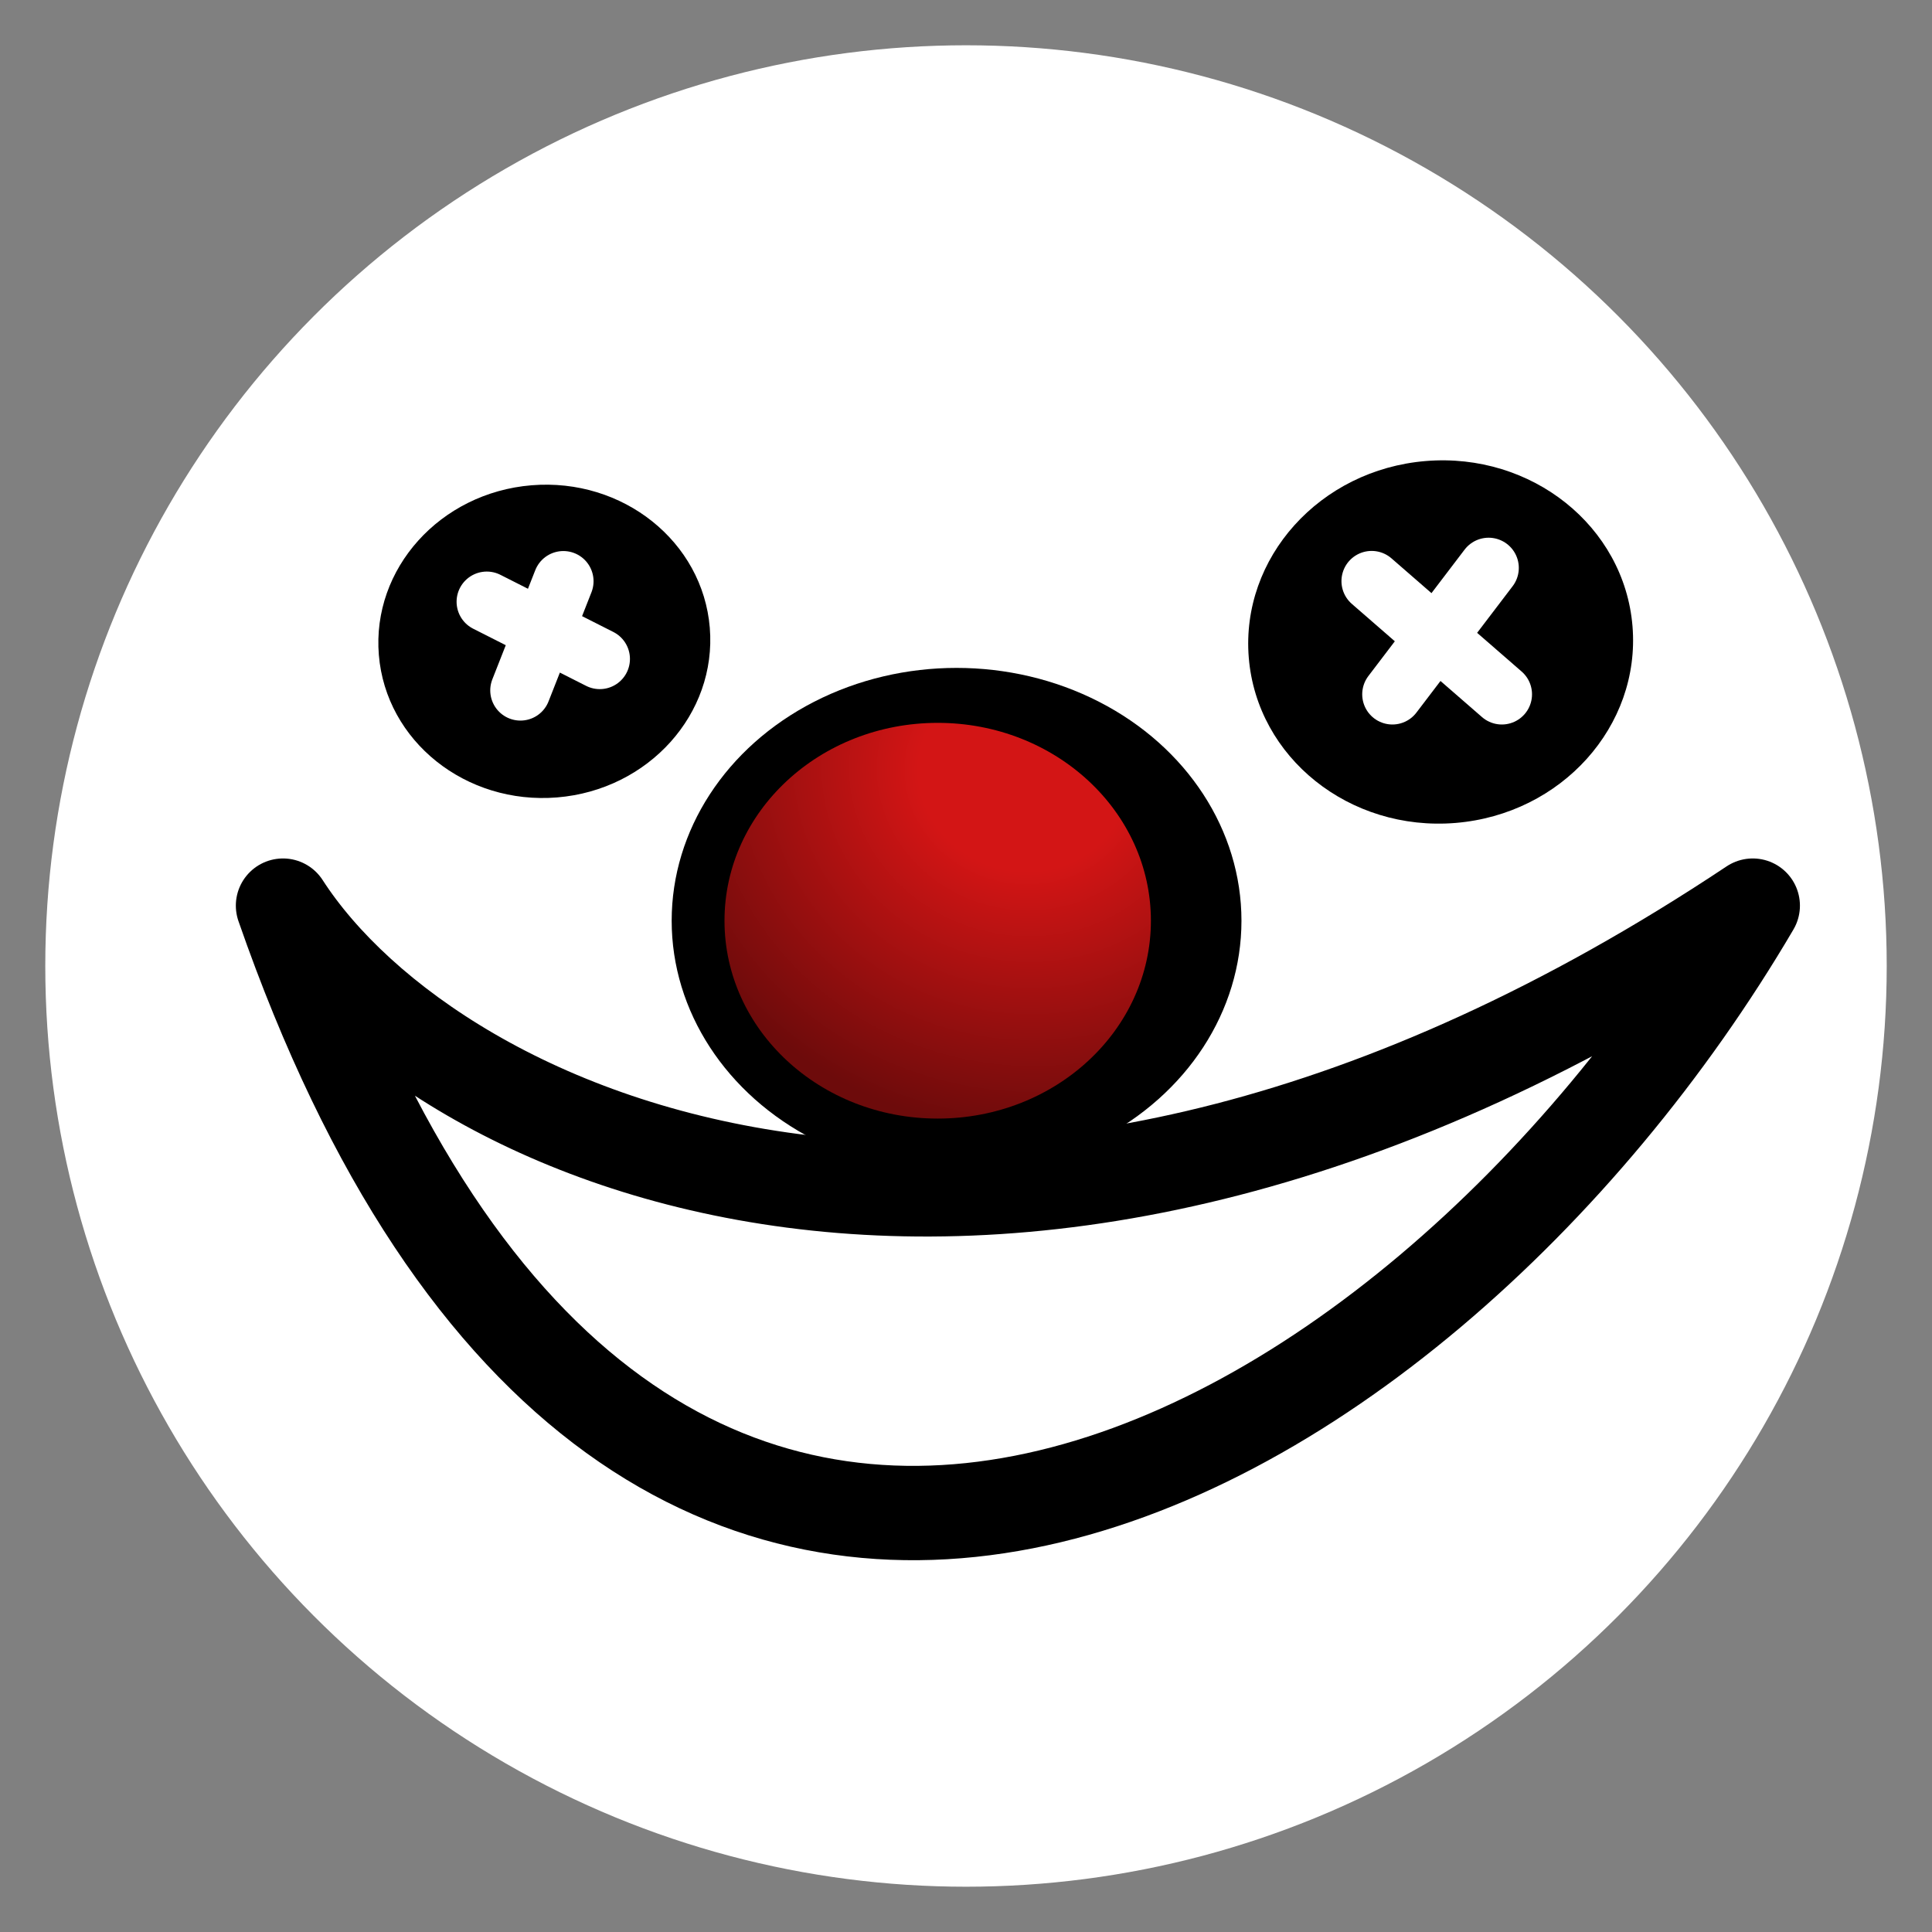
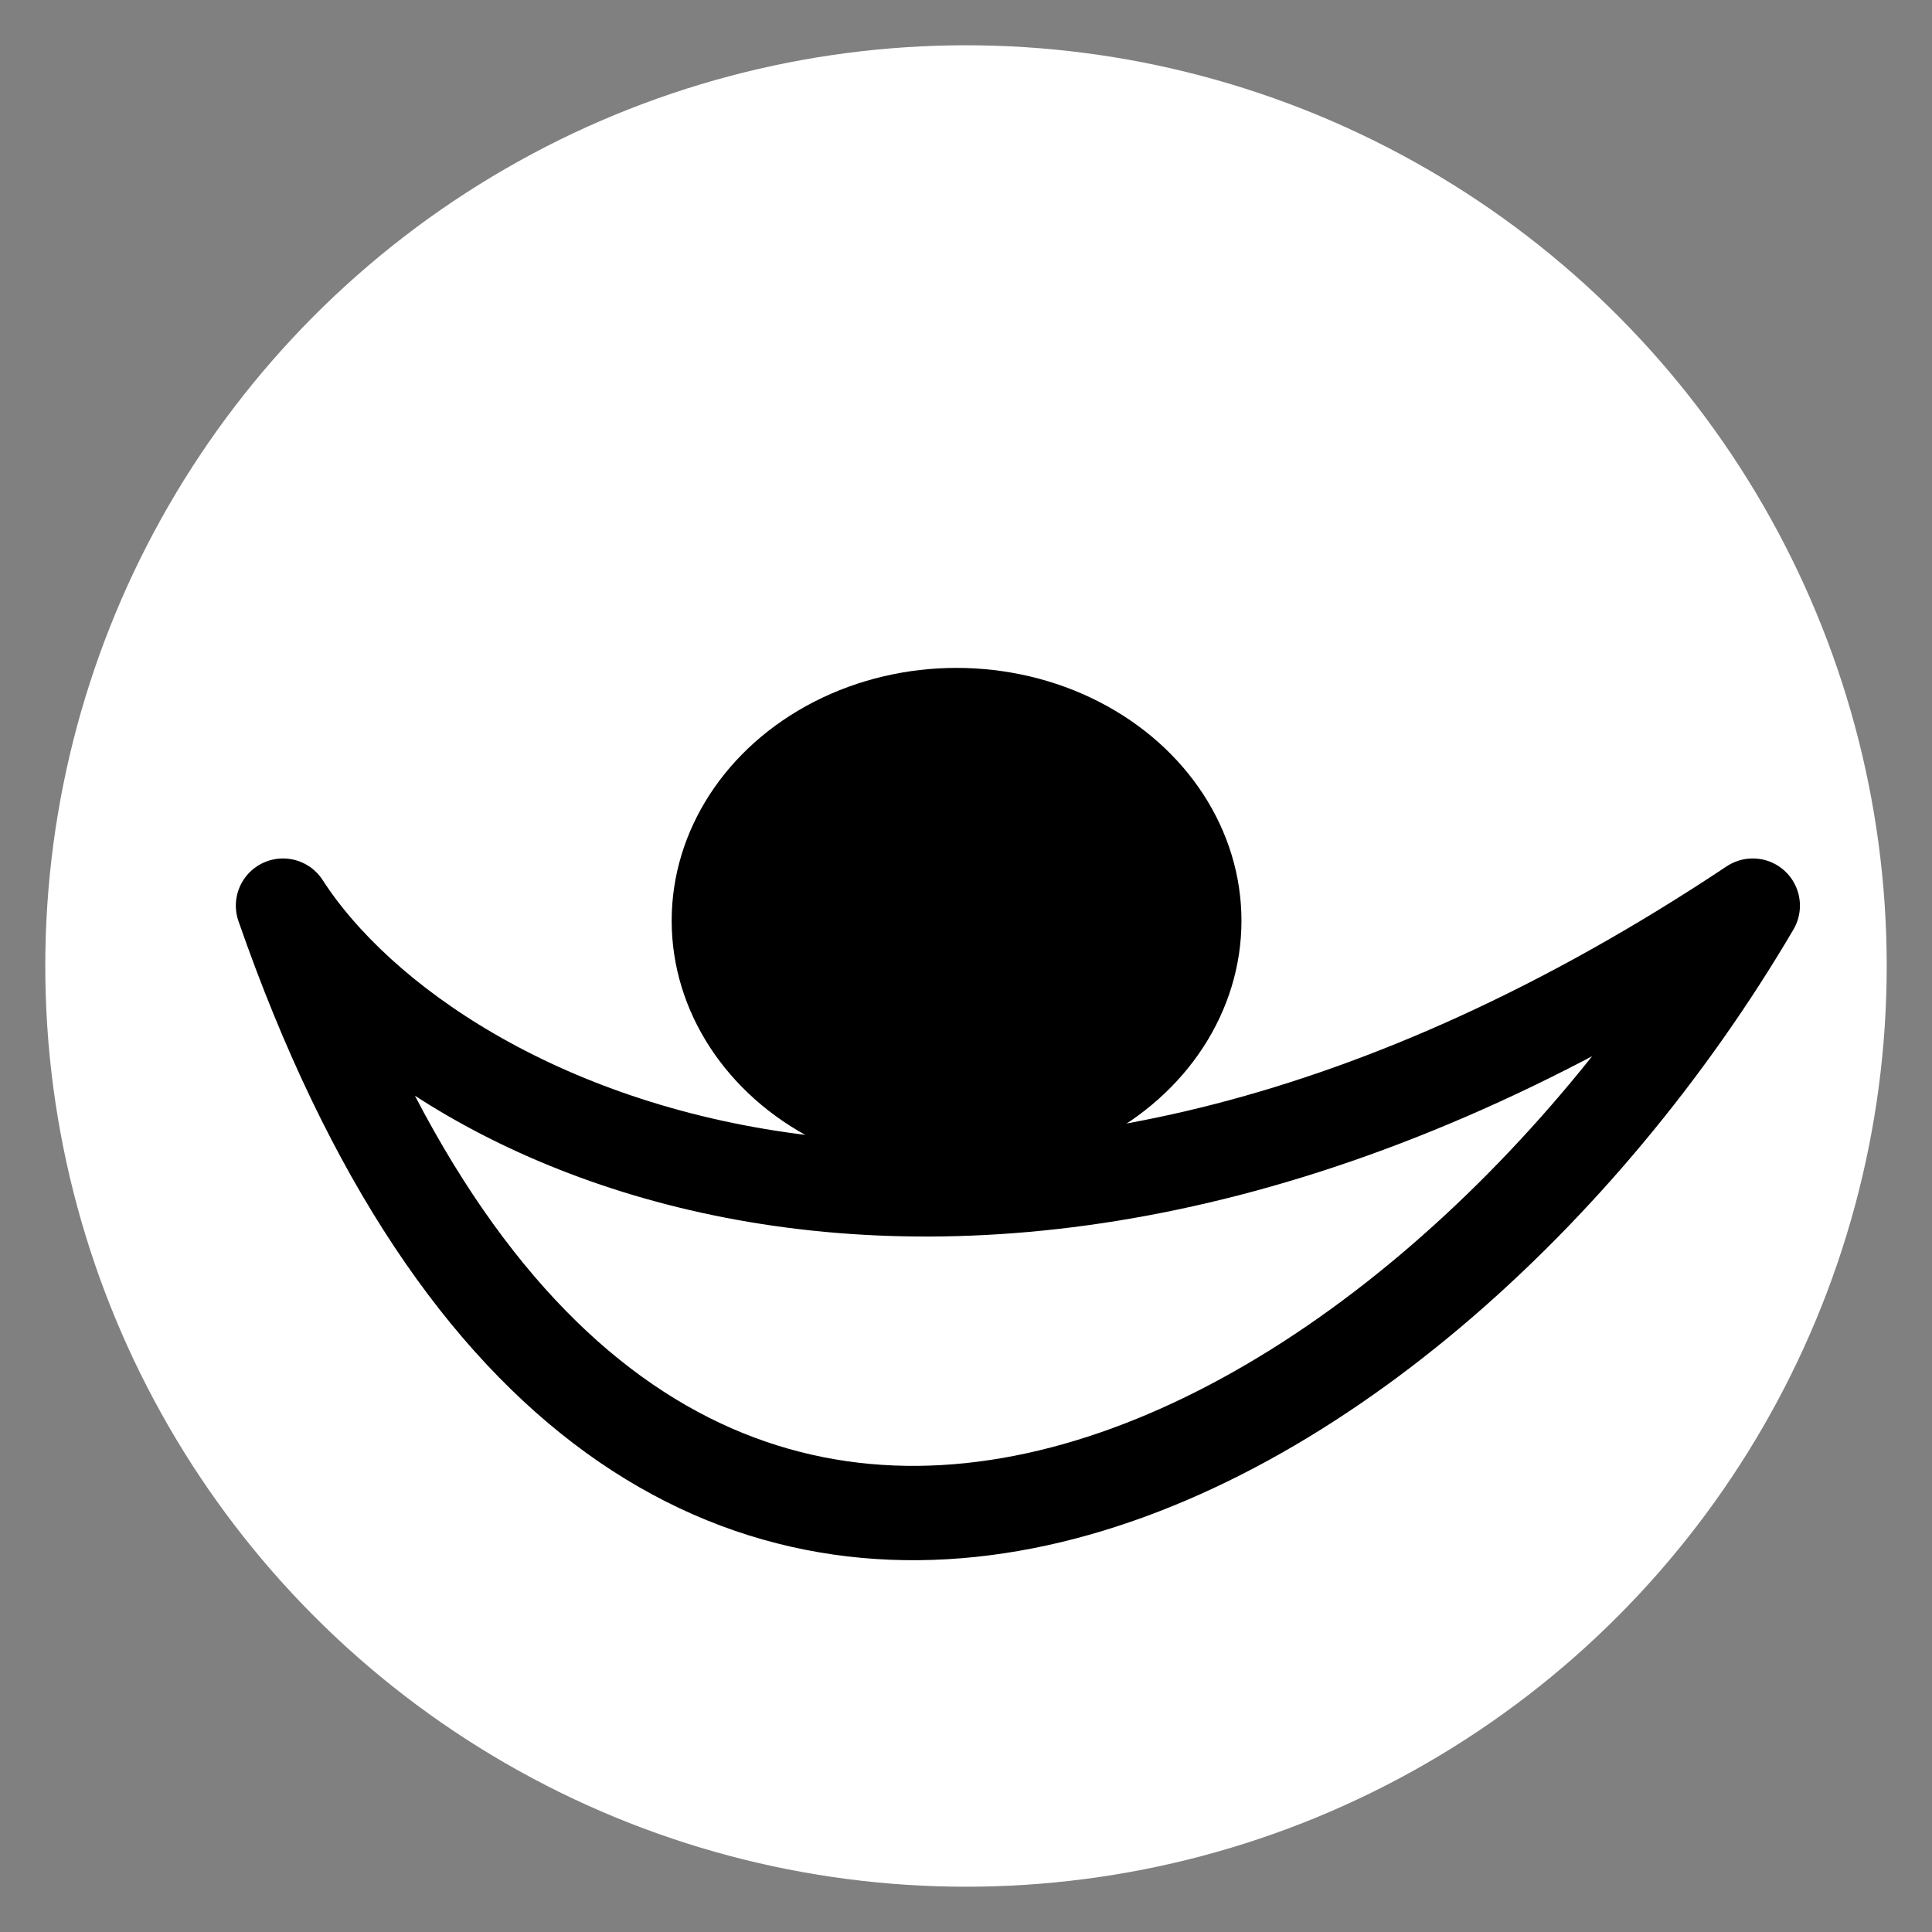
<svg xmlns="http://www.w3.org/2000/svg" width="512" height="512" viewBox="0 0 512 512" fill="none">
  <rect x="0" y="0" width="512" height="512" fill="#808080" stroke="none" />
  <circle cx="256" cy="256" r="244" fill="white" />
  <path d="M75 240C115 302 265.5 372.5 464.5 240C375 392.5 168.5 509 75 240Z" stroke="black" stroke-width="25" stroke-linejoin="round" />
  <ellipse cx="253.5" cy="244" rx="75.5" ry="67" fill="black" />
-   <ellipse cx="248.5" cy="244" rx="56.5" ry="52.435" fill="url(#paint0_radial_150_7)" />
-   <ellipse cx="381.785" cy="170.133" rx="51.016" ry="48.117" transform="rotate(-4.697 381.785 170.133)" fill="black" />
  <path d="M363.5 154L398 184M369 184L394.5 150.5" stroke="white" stroke-width="16" stroke-linecap="round" />
-   <ellipse cx="144.251" cy="169.964" rx="44" ry="41.5" transform="rotate(-4.697 144.251 169.964)" fill="black" />
-   <path d="M158.943 174.625L129 159.47M149.298 154.031L137.92 182.962" stroke="white" stroke-width="16" stroke-linecap="round" />
  <defs>
    <radialGradient id="paint0_radial_150_7" cx="0" cy="0" r="1" gradientUnits="userSpaceOnUse" gradientTransform="translate(271 205) rotate(103.824) scale(94.163 101.463)">
      <stop offset="0.274" stop-color="#D31515" />
      <stop offset="1" stop-color="#6D0B0B" />
    </radialGradient>
  </defs>
</svg>